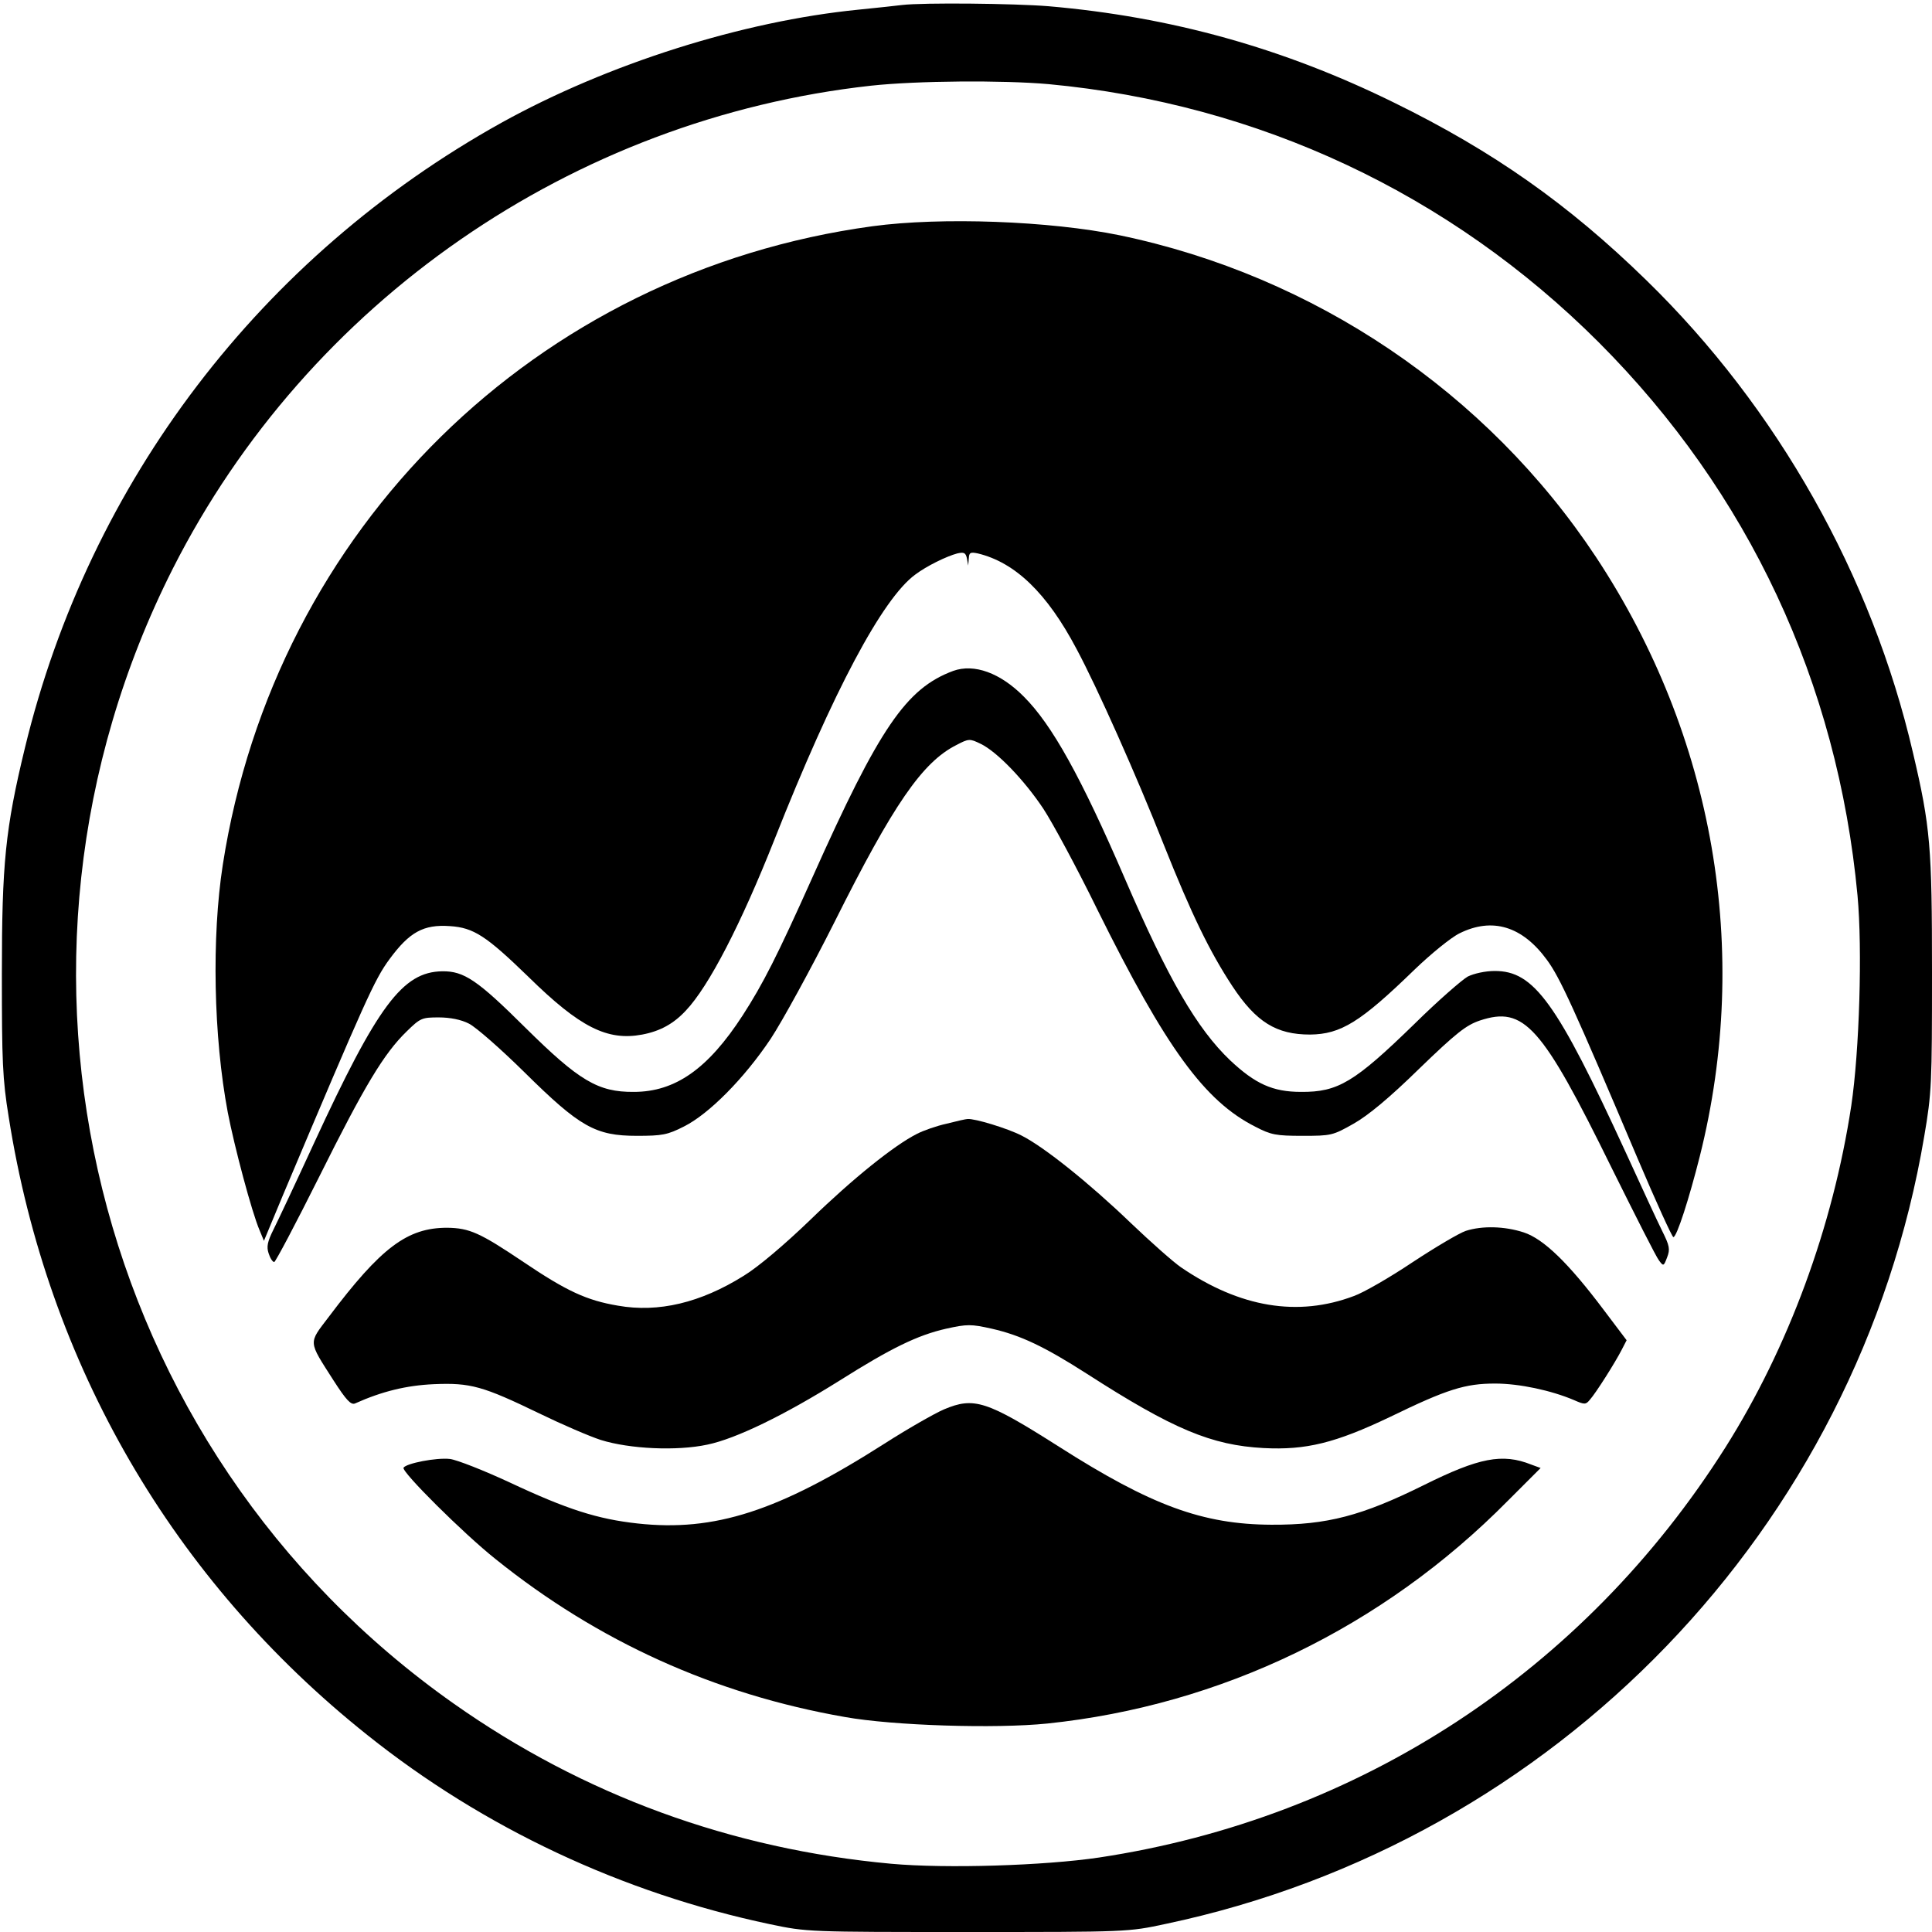
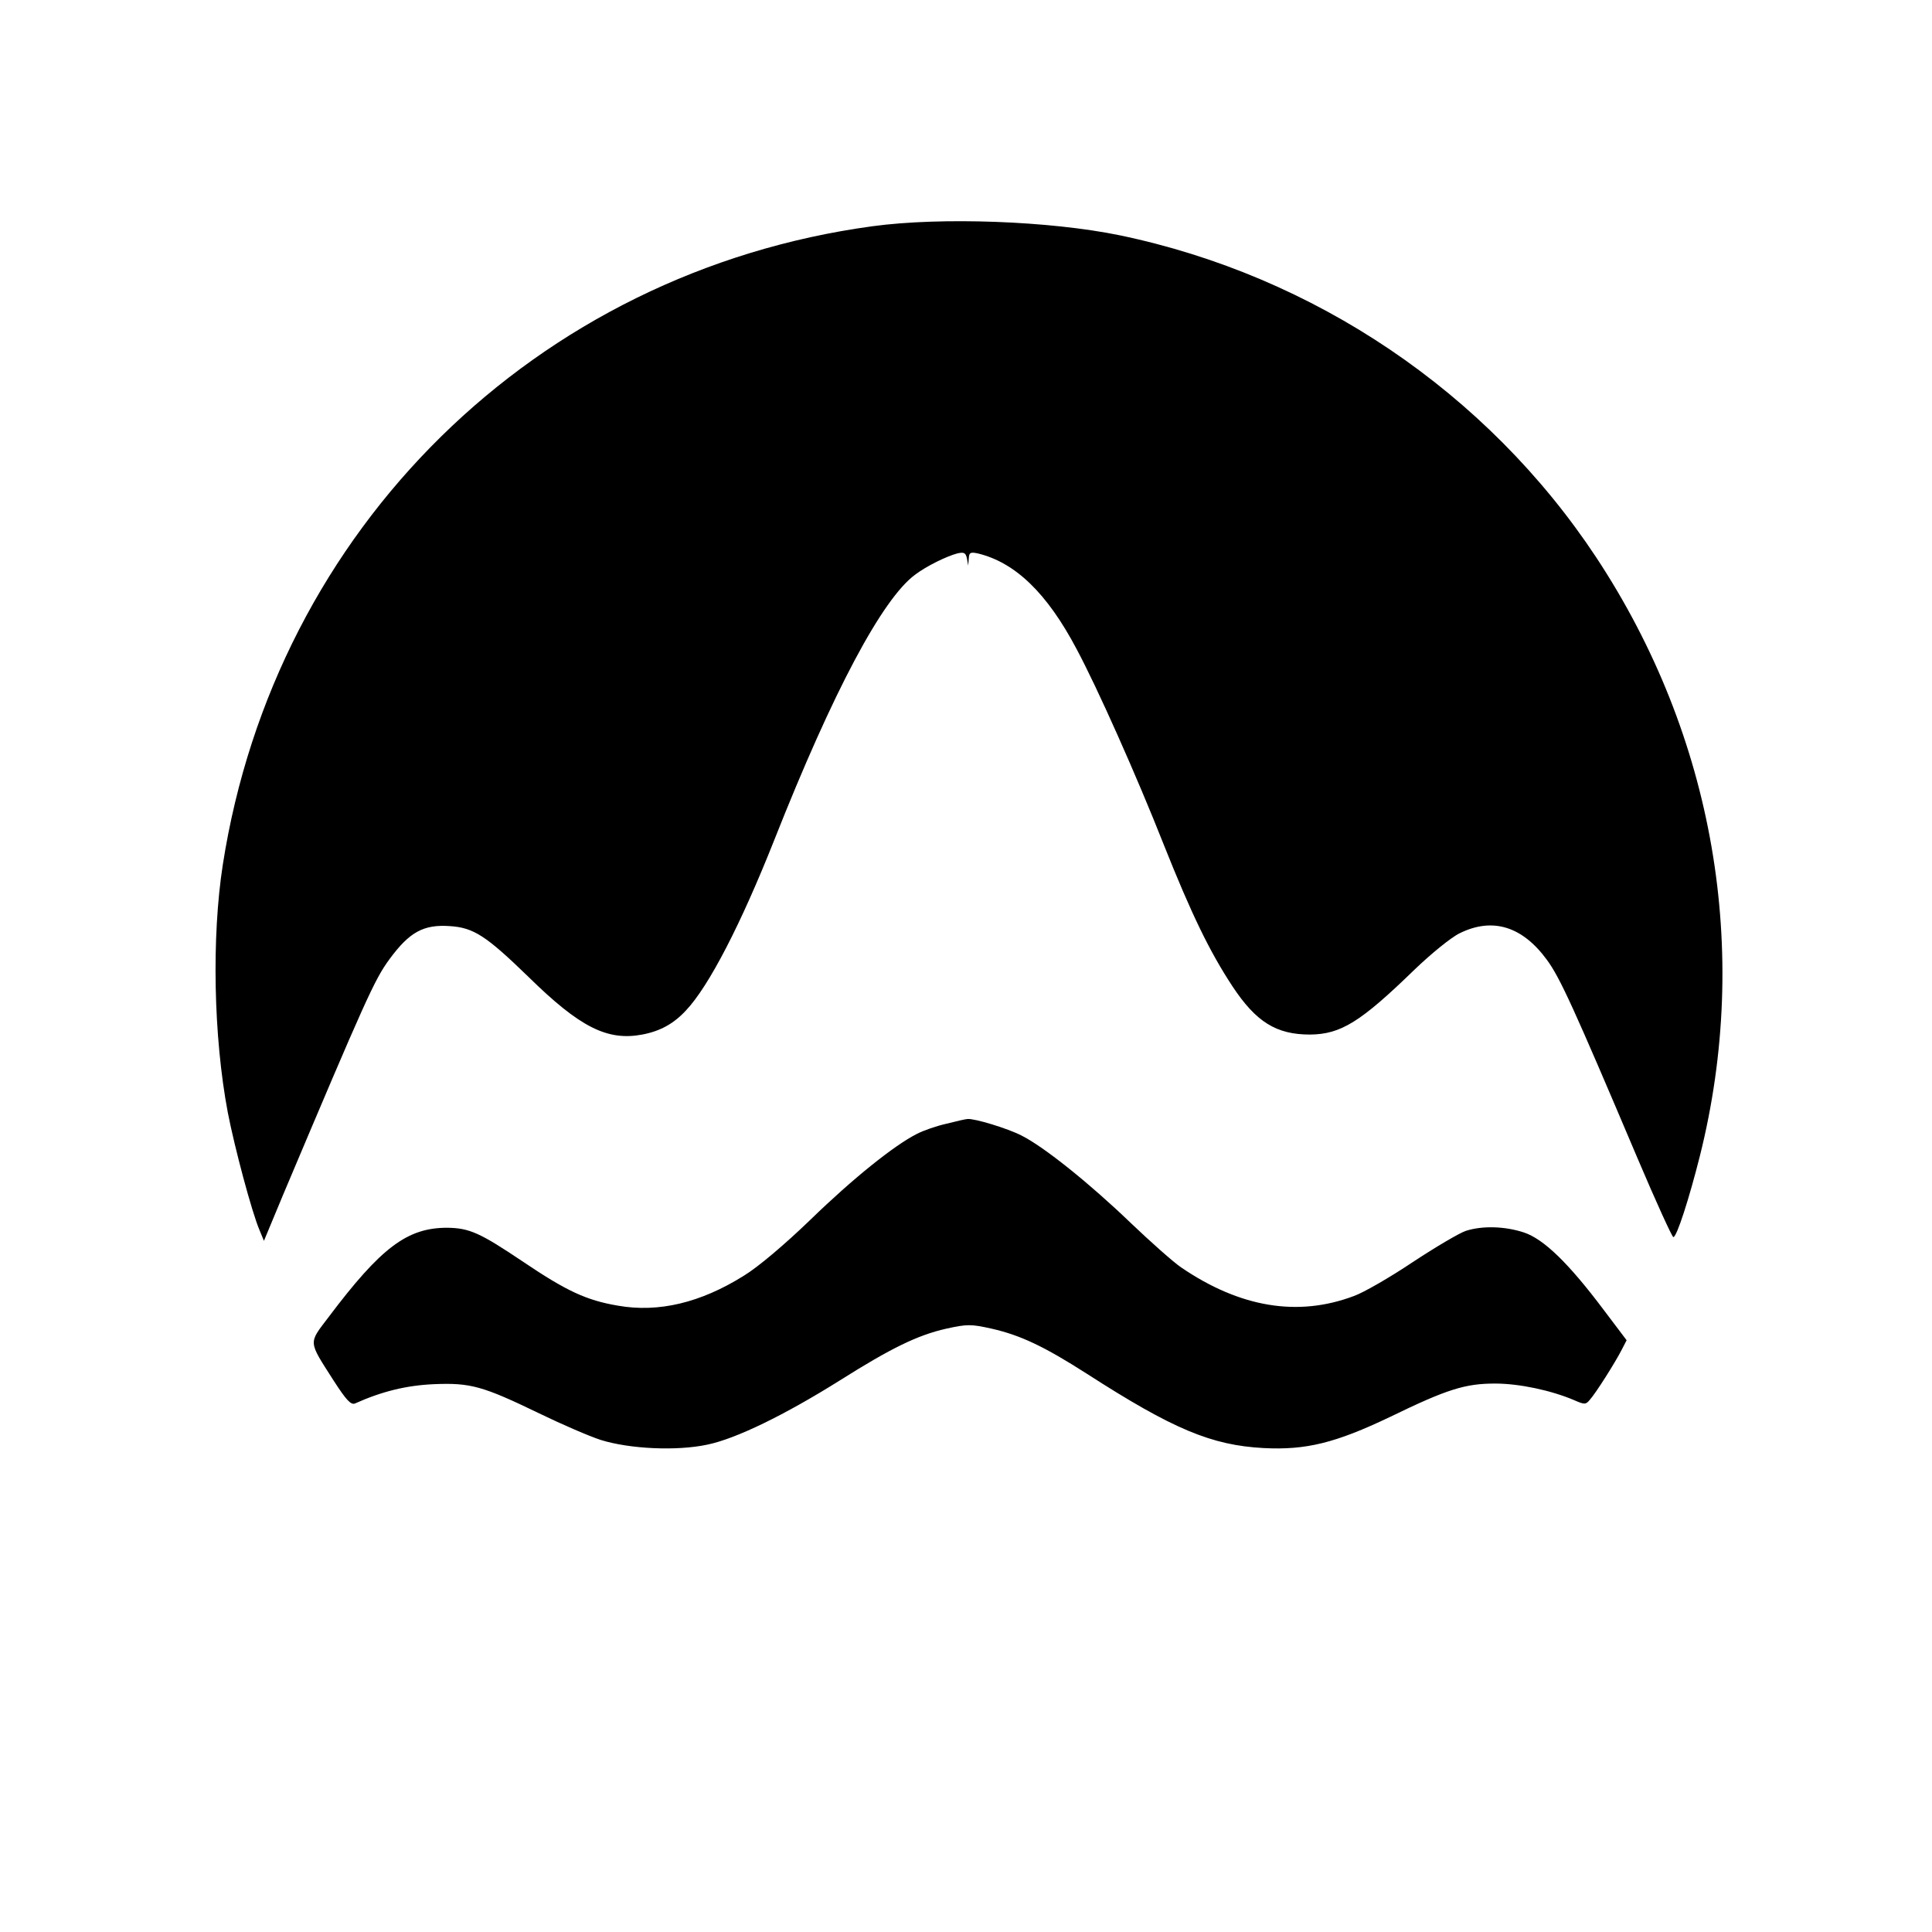
<svg xmlns="http://www.w3.org/2000/svg" version="1.0" width="620pt" height="620pt" viewBox="0 0 620 620" preserveAspectRatio="xMidYMid meet">
  <g transform="translate(0,620) scale(0.1,-0.1)" fill="#000000" stroke="none">
-     <path d="M2895 6184 c-16 -2 -79 -9 -140 -15 -373 -37 -805 -174 -1146 -363 -771 -429 -1322 -1151 -1529 -2006 -63 -260 -74 -372 -74 -725 0 -281 2 -337 22 -460 125 -794 527 -1486 1151 -1983 373 -298 818 -507 1292 -607 119 -25 123 -25 634 -25 514 0 515 0 636 26 1252 264 2222 1271 2434 2527 24 140 25 169 25 527 0 402 -5 466 -61 704 -132 569 -435 1107 -856 1517 -250 244 -492 414 -808 569 -357 176 -717 276 -1110 310 -111 9 -401 12 -470 4z m470 -254 c673 -63 1288 -351 1766 -829 480 -481 766 -1091 830 -1775 16 -173 6 -499 -20 -674 -59 -389 -202 -777 -404 -1097 -454 -718 -1175 -1190 -2010 -1316 -175 -26 -490 -36 -667 -20 -513 47 -987 220 -1404 514 -1162 819 -1545 2369 -901 3643 434 856 1282 1443 2240 1549 148 16 423 18 570 5z" />
    <path d="M2800 5474 c-1080 -147 -1917 -970 -2085 -2049 -36 -232 -30 -551 16 -795 21 -109 77 -320 102 -378 l14 -34 62 149 c264 625 293 690 341 755 64 87 109 112 194 106 76 -5 116 -31 252 -163 165 -162 253 -206 365 -185 58 11 101 35 140 77 74 78 177 278 284 548 189 478 347 774 452 851 37 28 101 59 135 68 22 5 27 2 31 -16 l4 -23 2 23 c1 19 5 21 29 16 120 -29 222 -127 317 -307 66 -123 193 -408 279 -626 90 -226 148 -345 221 -456 76 -115 141 -155 249 -155 99 1 162 40 335 208 53 51 118 104 145 117 105 52 201 23 280 -85 42 -57 85 -151 291 -637 59 -139 111 -253 115 -253 11 0 51 125 85 260 165 658 46 1348 -333 1922 -350 529 -904 903 -1529 1033 -224 46 -572 59 -793 29z" />
-     <path d="M3059 4047 c-151 -56 -237 -182 -452 -663 -112 -250 -158 -341 -224 -443 -111 -171 -216 -245 -349 -245 -115 -1 -176 36 -348 206 -154 153 -197 182 -267 181 -127 -2 -207 -109 -412 -553 -57 -124 -115 -247 -129 -275 -20 -40 -23 -56 -16 -77 5 -16 13 -28 18 -28 4 0 69 123 144 273 146 293 208 396 281 467 44 43 49 45 103 45 36 0 72 -7 97 -20 22 -11 102 -81 178 -156 178 -176 228 -204 361 -204 81 0 98 3 151 30 80 40 193 154 278 281 37 56 129 224 205 375 189 378 282 513 391 568 40 21 43 21 78 4 52 -25 139 -115 201 -208 29 -44 108 -190 174 -325 220 -444 344 -614 507 -696 50 -26 66 -29 151 -29 92 0 97 1 164 39 46 26 114 82 210 176 120 116 151 140 195 155 142 47 198 -15 424 -475 75 -151 142 -284 151 -295 14 -19 15 -19 26 10 10 26 8 37 -16 85 -15 30 -67 143 -116 250 -222 483 -295 585 -422 584 -29 0 -66 -8 -86 -18 -19 -11 -96 -78 -170 -151 -193 -188 -246 -220 -365 -219 -91 0 -147 26 -227 101 -107 102 -199 261 -338 583 -141 327 -234 494 -324 584 -76 77 -160 107 -227 83z" />
    <path d="M3038 2594 c-32 -7 -75 -22 -96 -33 -73 -37 -205 -143 -341 -275 -83 -80 -168 -152 -214 -180 -139 -87 -274 -119 -404 -96 -101 17 -165 47 -303 140 -140 94 -173 109 -245 110 -128 0 -212 -63 -380 -286 -66 -87 -67 -75 16 -205 40 -62 55 -78 68 -73 87 39 165 58 253 62 118 5 157 -6 339 -94 72 -35 160 -73 197 -85 93 -29 244 -36 342 -15 92 19 248 95 425 206 165 104 249 145 341 166 68 15 80 15 147 0 92 -21 168 -57 304 -144 278 -179 401 -230 568 -239 136 -7 230 16 406 100 183 89 241 107 337 107 78 0 180 -22 253 -53 34 -15 38 -15 51 1 19 21 81 119 102 160 l16 31 -74 98 c-112 149 -192 227 -256 248 -61 20 -133 22 -186 5 -21 -7 -97 -52 -170 -100 -73 -49 -158 -98 -189 -109 -180 -68 -366 -37 -555 92 -25 17 -98 82 -162 143 -131 126 -278 244 -350 280 -45 23 -150 55 -173 53 -5 0 -36 -7 -67 -15z" />
-     <path d="M3029 1677 c-30 -13 -116 -62 -191 -110 -340 -217 -545 -283 -792 -256 -128 14 -226 45 -411 132 -82 38 -168 72 -191 75 -44 5 -140 -14 -149 -28 -8 -12 193 -212 295 -293 328 -264 703 -434 1121 -507 156 -28 484 -38 650 -21 557 58 1076 308 1478 715 l105 105 -30 11 c-93 37 -168 22 -345 -66 -198 -98 -310 -128 -489 -127 -221 1 -386 62 -681 250 -233 148 -273 161 -370 120z" />
  </g>
</svg>